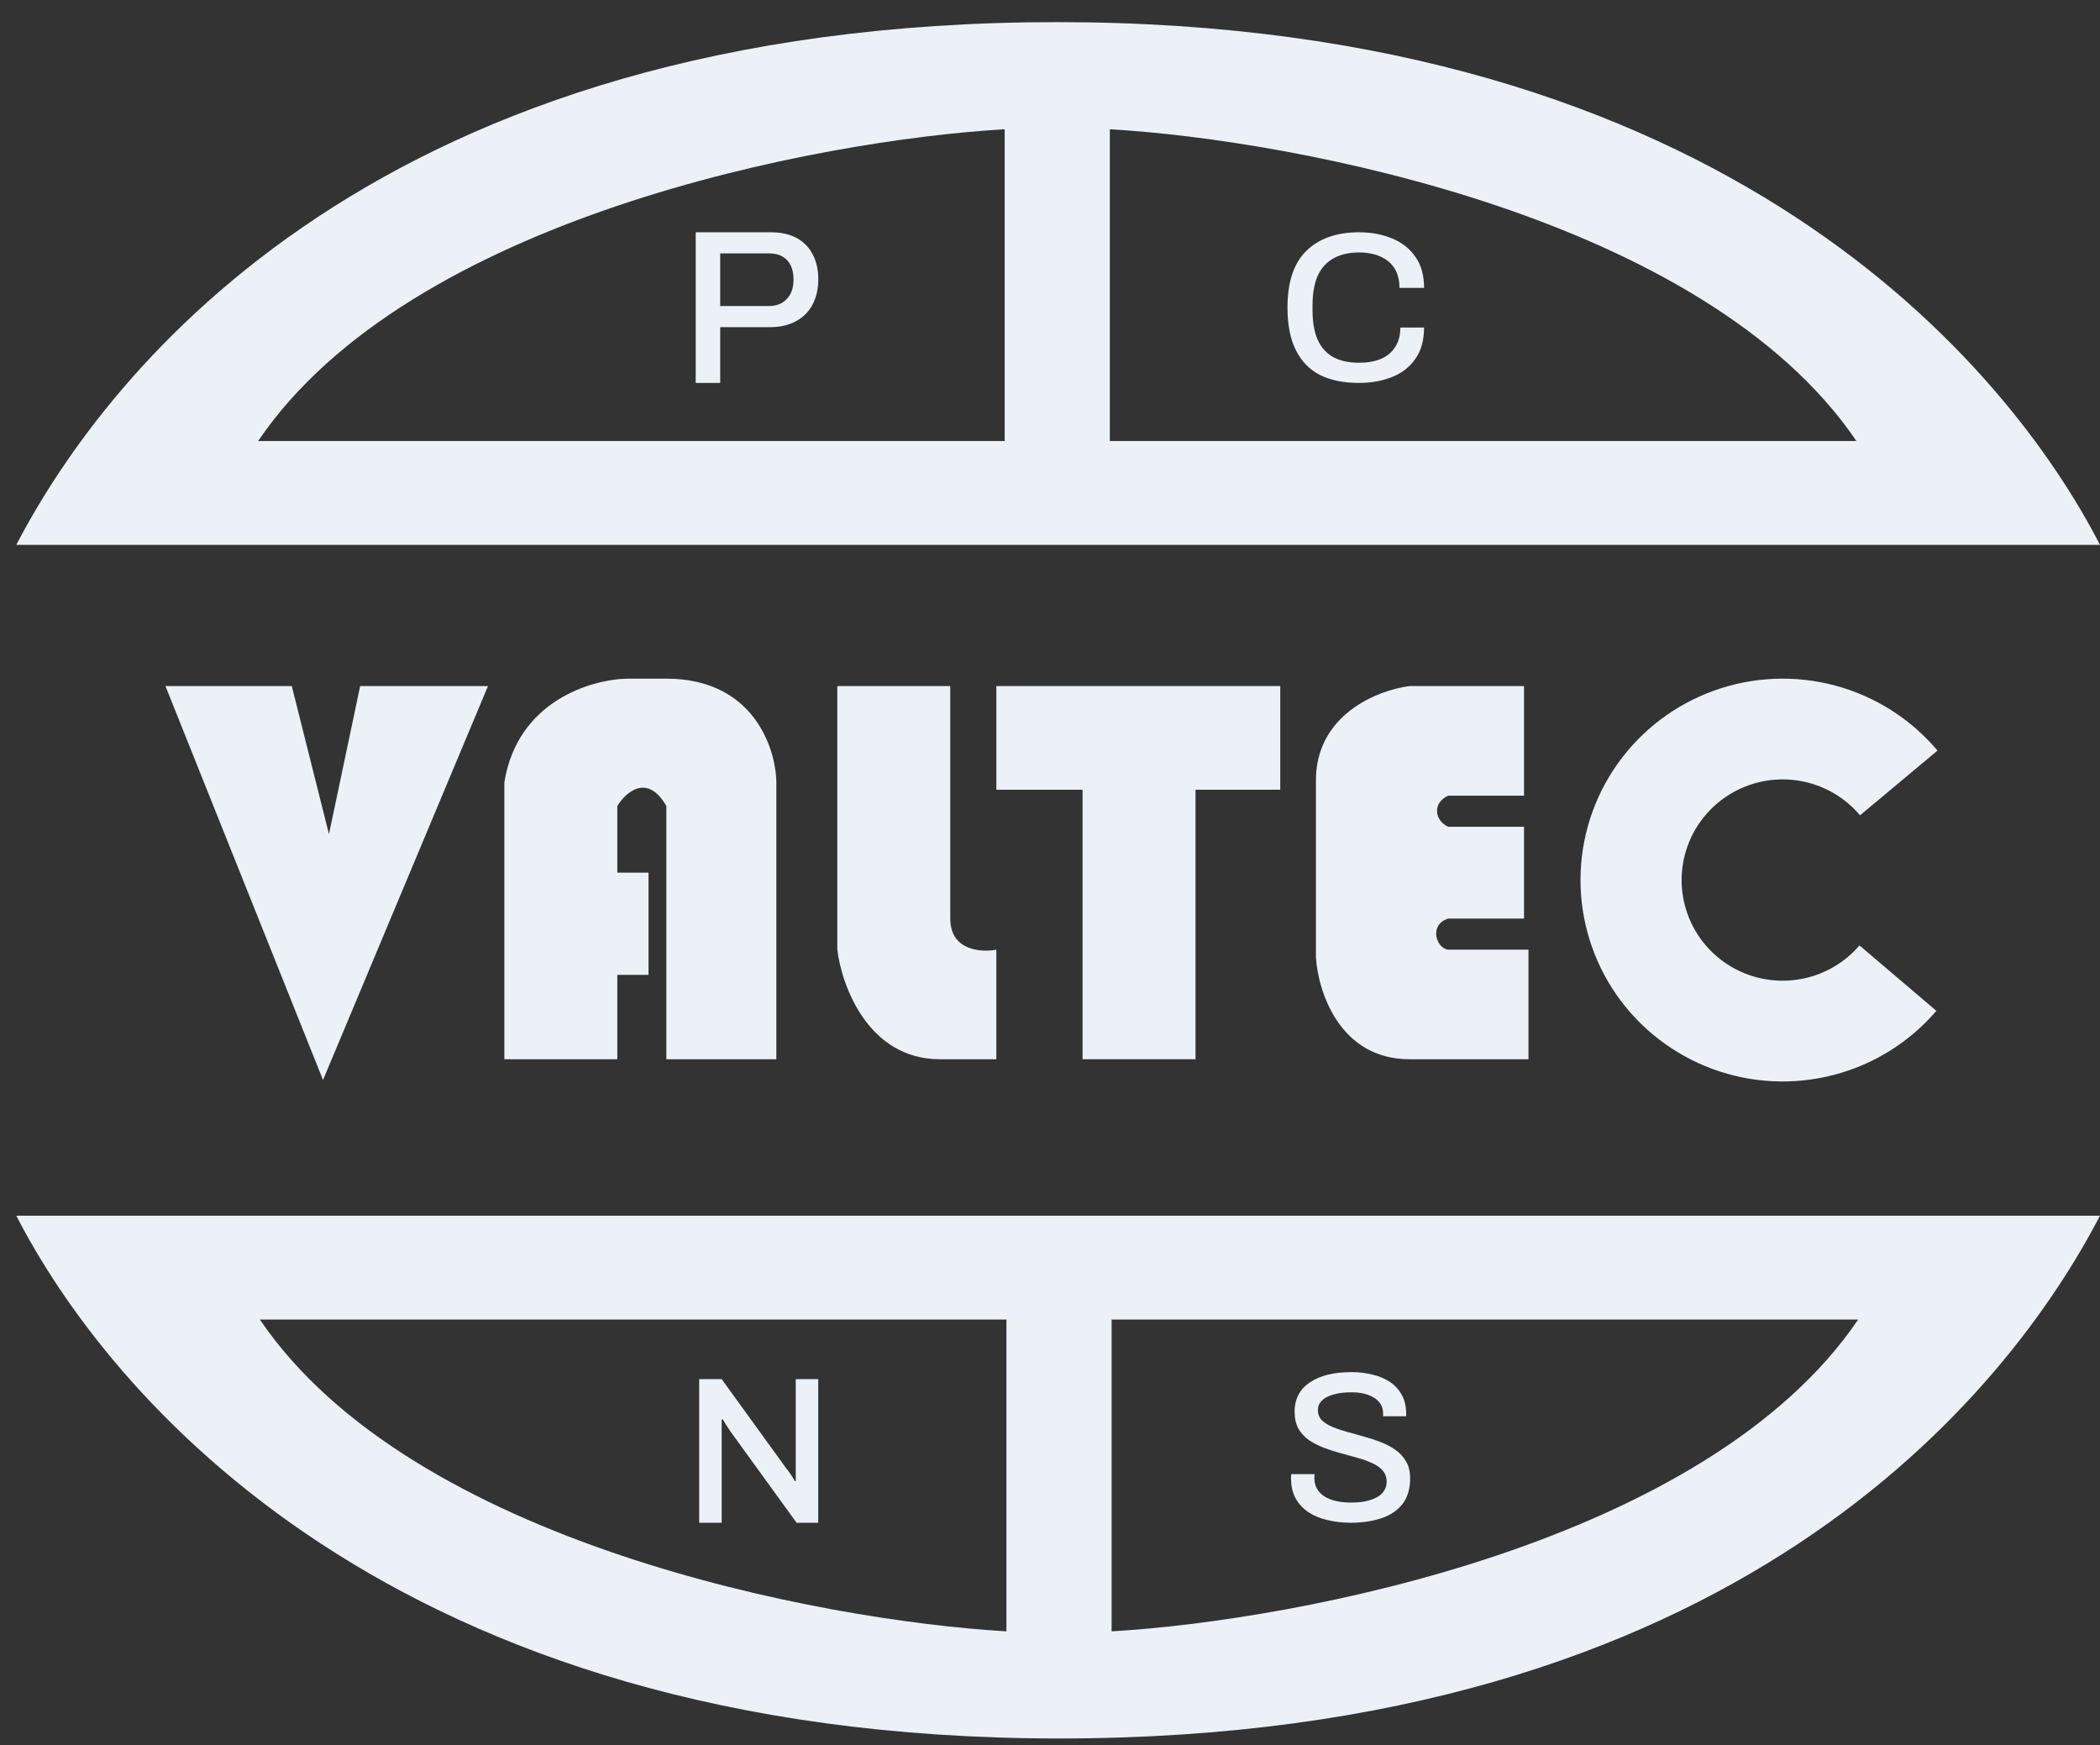
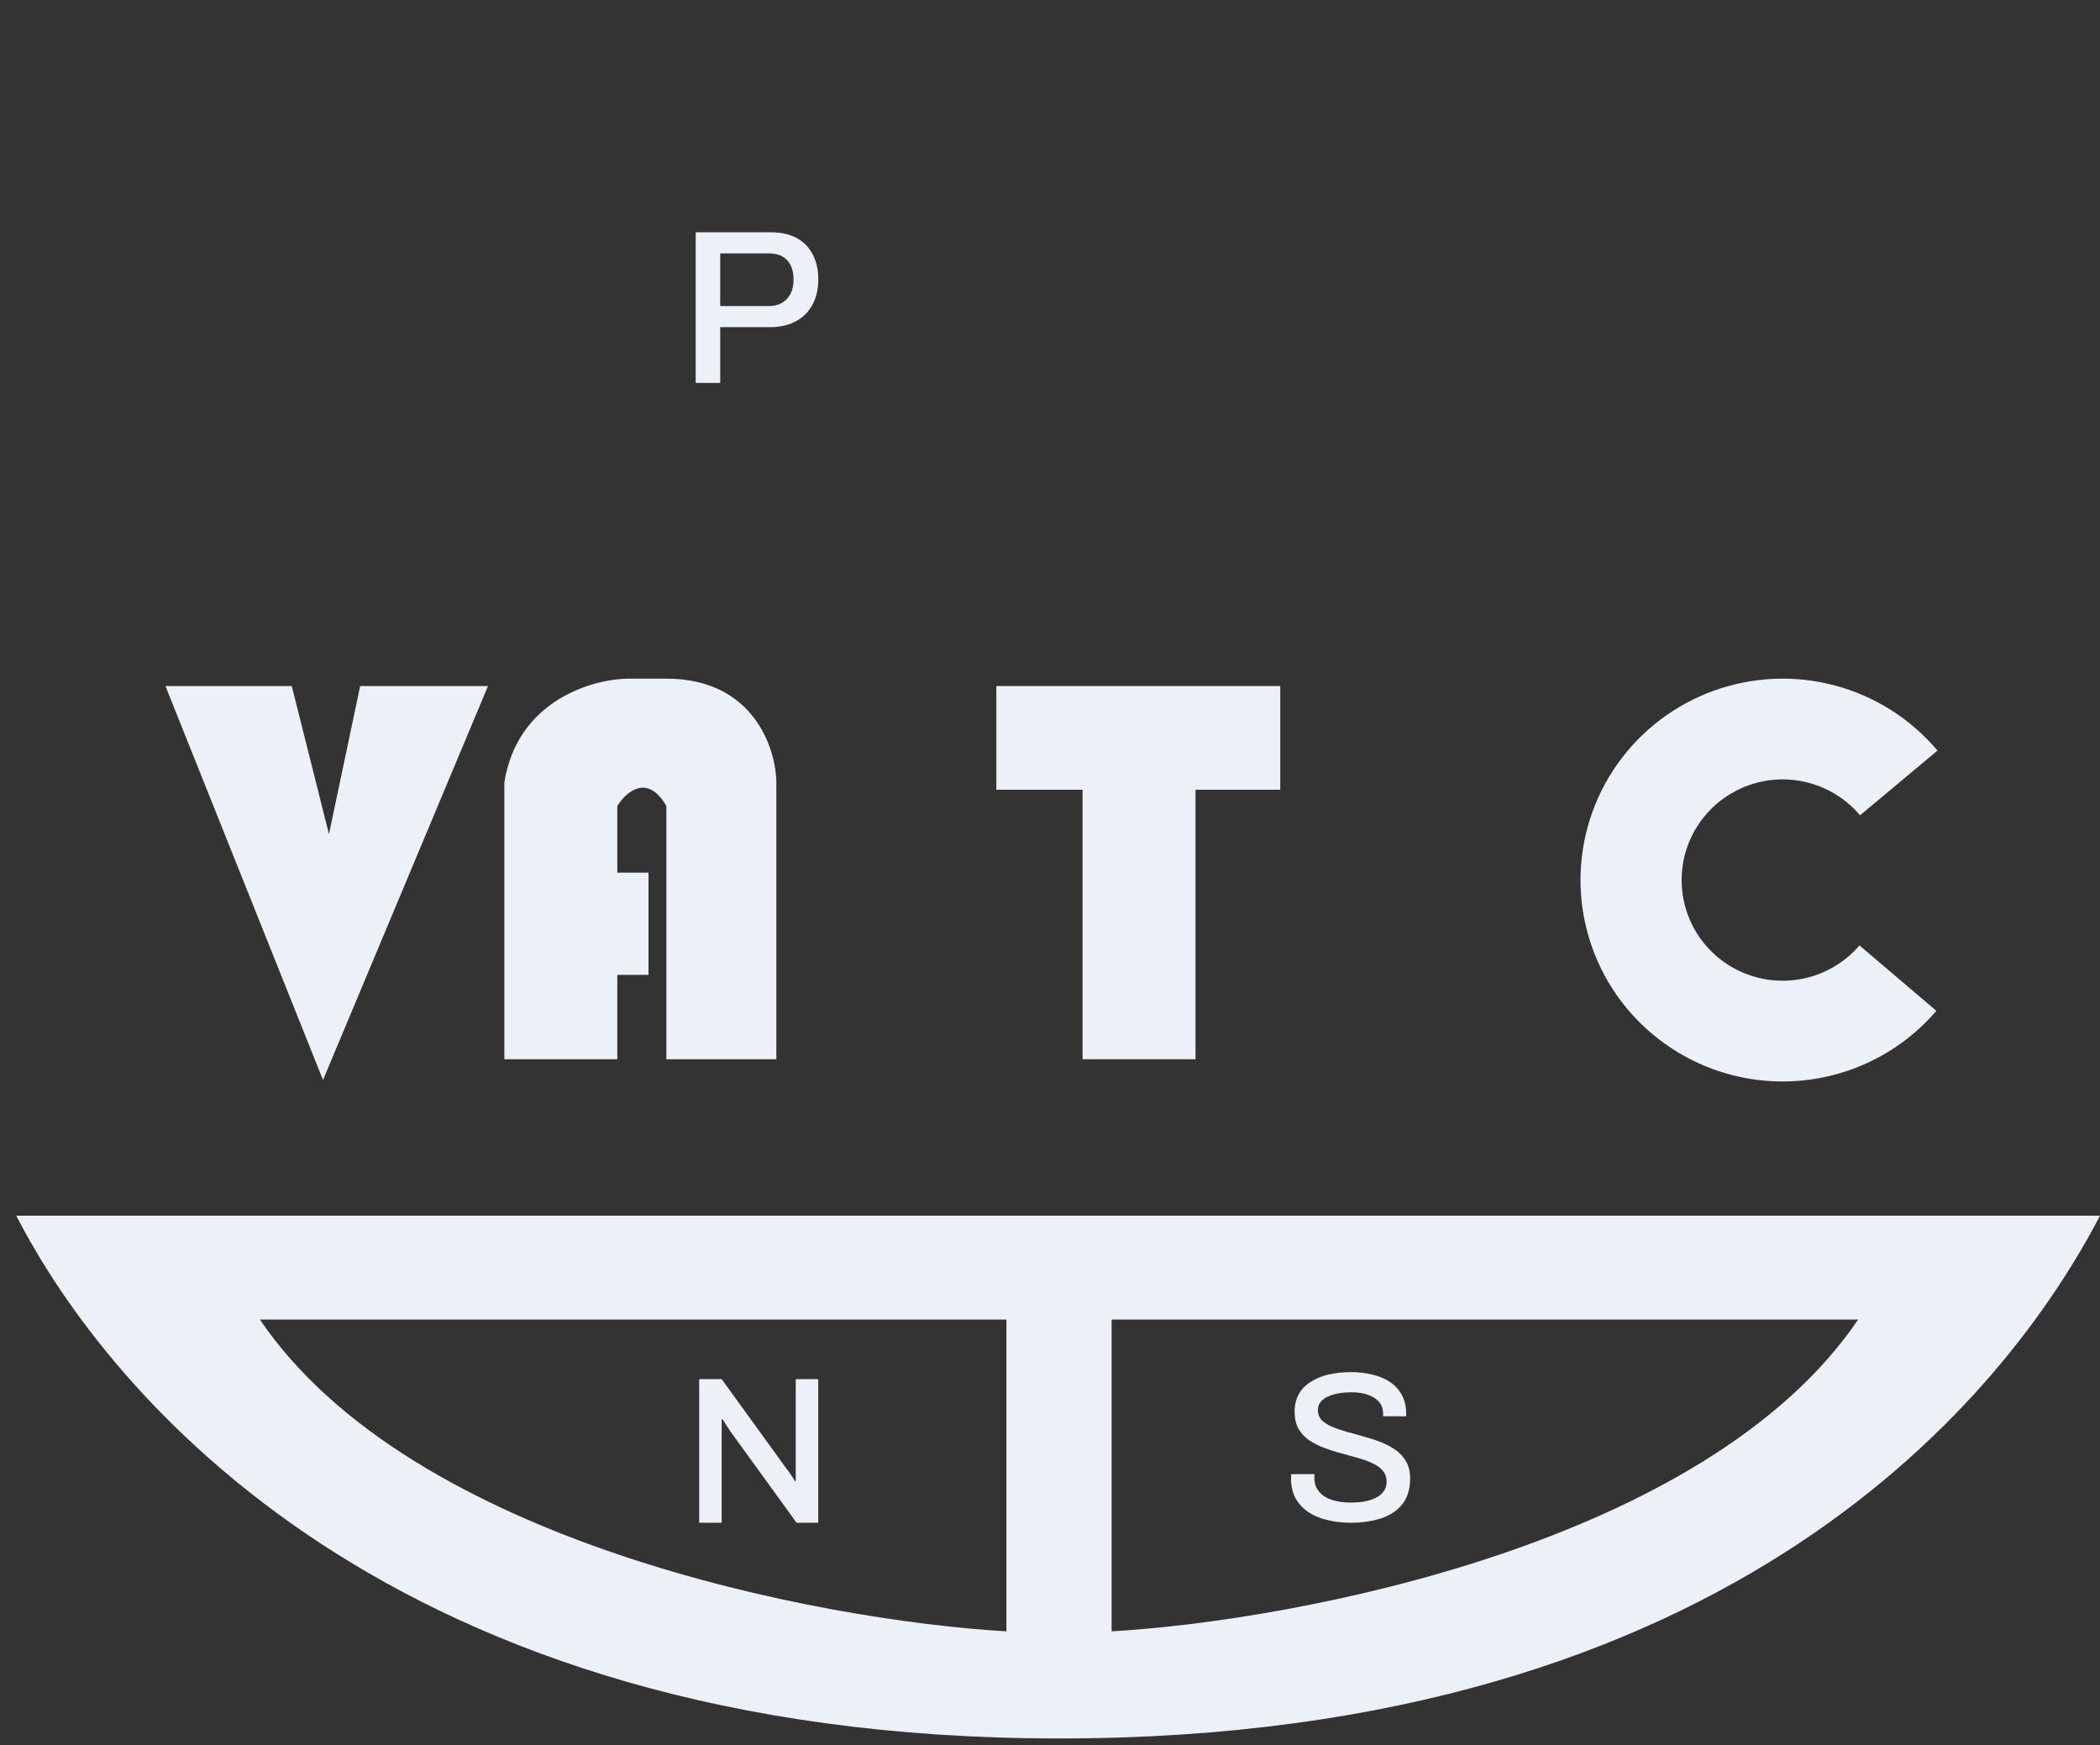
<svg xmlns="http://www.w3.org/2000/svg" width="71" height="59" viewBox="0 0 71 59" fill="none">
  <rect x="0" y="0" width="71" height="59" fill="#333333" stroke="none" />
  <path d="M10.921 36.507L5.594 23.191H9.865L11.122 28.197L12.177 23.191H16.499L10.921 36.507Z" fill="#EBF1F7" />
  <path d="M20.871 35.806H17.052V26.445C17.494 23.682 20.017 22.958 21.223 22.941H22.529C25.464 22.941 26.232 25.277 26.248 26.445V35.806H22.529V27.246C21.886 26.125 21.156 26.779 20.871 27.246V29.499H21.926V32.953H20.871V35.806Z" fill="#EBF1F7" />
-   <path d="M28.309 23.191H32.128V31.051C32.128 32.132 33.167 32.202 33.686 32.102V35.806H31.776C29.364 35.806 28.459 33.337 28.309 32.102V23.191Z" fill="#EBF1F7" />
  <path d="M33.686 26.695V23.191H43.285V26.695H40.42V35.806H36.601V26.695H33.686Z" fill="#EBF1F7" />
-   <path d="M47.657 23.191H51.526V26.896H48.963C48.41 27.146 48.511 27.747 48.963 27.947H51.526V31.051H48.963C48.31 31.251 48.545 32.052 48.963 32.102H51.677V35.806H47.657C45.285 35.806 44.558 33.504 44.491 32.352V26.445C44.45 24.162 46.585 23.325 47.657 23.191Z" fill="#EBF1F7" />
  <path d="M65.505 25.372C64.605 24.303 63.397 23.536 62.045 23.174C60.693 22.812 59.262 22.873 57.945 23.347C56.629 23.821 55.49 24.687 54.684 25.827C53.877 26.967 53.442 28.326 53.436 29.721C53.43 31.115 53.855 32.478 54.651 33.625C55.449 34.771 56.58 35.646 57.892 36.132C59.205 36.617 60.635 36.689 61.99 36.338C63.345 35.987 64.559 35.23 65.468 34.17L62.868 31.958C62.414 32.488 61.807 32.867 61.13 33.042C60.453 33.217 59.738 33.181 59.082 32.939C58.426 32.696 57.861 32.259 57.462 31.686C57.064 31.113 56.852 30.432 56.855 29.735C56.858 29.038 57.075 28.359 57.479 27.789C57.882 27.219 58.451 26.787 59.109 26.549C59.767 26.312 60.482 26.282 61.157 26.463C61.833 26.644 62.437 27.027 62.887 27.561L65.505 25.372Z" fill="#EBF1F7" />
  <path d="M45.663 51.474C45.401 51.474 45.147 51.445 44.903 51.388C44.659 51.335 44.443 51.249 44.256 51.129C44.068 51.005 43.92 50.85 43.812 50.663C43.704 50.472 43.65 50.245 43.65 49.982C43.65 49.953 43.65 49.927 43.65 49.903C43.655 49.874 43.657 49.85 43.657 49.831H44.446C44.446 49.846 44.443 49.867 44.439 49.896C44.439 49.925 44.439 49.949 44.439 49.968C44.439 50.145 44.49 50.295 44.593 50.419C44.697 50.544 44.84 50.637 45.023 50.699C45.211 50.761 45.424 50.792 45.663 50.792C45.795 50.792 45.921 50.785 46.043 50.771C46.165 50.752 46.276 50.725 46.374 50.692C46.477 50.654 46.566 50.608 46.642 50.556C46.717 50.498 46.775 50.431 46.817 50.355C46.86 50.279 46.881 50.19 46.881 50.09C46.881 49.937 46.836 49.81 46.747 49.709C46.663 49.609 46.545 49.526 46.395 49.459C46.25 49.392 46.083 49.332 45.895 49.279C45.712 49.227 45.522 49.174 45.325 49.121C45.128 49.069 44.936 49.007 44.748 48.935C44.565 48.863 44.399 48.777 44.249 48.677C44.103 48.572 43.986 48.443 43.897 48.29C43.812 48.132 43.77 47.941 43.77 47.716C43.77 47.501 43.815 47.31 43.904 47.142C43.993 46.975 44.122 46.837 44.291 46.727C44.46 46.612 44.661 46.526 44.896 46.468C45.131 46.411 45.396 46.382 45.691 46.382C45.945 46.382 46.184 46.411 46.409 46.468C46.635 46.521 46.831 46.605 47 46.719C47.169 46.834 47.301 46.98 47.395 47.157C47.493 47.334 47.542 47.544 47.542 47.788V47.874H46.761V47.781C46.761 47.628 46.717 47.499 46.627 47.393C46.538 47.288 46.414 47.207 46.254 47.15C46.095 47.092 45.91 47.064 45.698 47.064C45.45 47.064 45.241 47.09 45.072 47.142C44.903 47.19 44.774 47.26 44.685 47.35C44.6 47.437 44.558 47.542 44.558 47.666C44.558 47.805 44.603 47.919 44.692 48.01C44.781 48.096 44.898 48.17 45.044 48.232C45.194 48.294 45.361 48.352 45.544 48.404C45.731 48.452 45.921 48.505 46.114 48.562C46.311 48.615 46.501 48.677 46.684 48.749C46.871 48.821 47.038 48.909 47.183 49.014C47.334 49.119 47.453 49.251 47.542 49.408C47.632 49.561 47.676 49.75 47.676 49.975C47.676 50.329 47.589 50.618 47.416 50.843C47.242 51.062 47.003 51.223 46.698 51.323C46.398 51.423 46.053 51.474 45.663 51.474Z" fill="#EBF1F7" />
  <path d="M23.639 51.474V46.619H24.399L26.602 49.662C26.63 49.69 26.66 49.73 26.693 49.782C26.731 49.834 26.766 49.886 26.799 49.938C26.831 49.99 26.855 50.032 26.869 50.065H26.904C26.904 49.995 26.904 49.926 26.904 49.86C26.904 49.794 26.904 49.728 26.904 49.662V46.619H27.664V51.474H26.932L24.701 48.395C24.664 48.339 24.617 48.268 24.561 48.183C24.504 48.093 24.462 48.025 24.434 47.978H24.399C24.399 48.044 24.399 48.112 24.399 48.183C24.399 48.249 24.399 48.32 24.399 48.395V51.474H23.639Z" fill="#EBF1F7" />
  <path fill-rule="evenodd" clip-rule="evenodd" d="M0.551 41.095H71C67.879 47.087 58.676 58.766 35.805 58.766C13.171 58.766 3.632 47.087 0.551 41.095ZM37.583 55.145V44.606H62.823C57.704 52.158 43.863 54.779 37.583 55.145ZM34.027 44.606V55.145C27.747 54.779 13.906 52.158 8.787 44.606H34.027Z" fill="#EBF1F7" />
  <path d="M23.521 12.944V7.852H26.052C26.413 7.852 26.711 7.919 26.948 8.053C27.184 8.186 27.362 8.372 27.481 8.609C27.604 8.842 27.666 9.119 27.666 9.441C27.666 9.762 27.601 10.047 27.473 10.294C27.345 10.537 27.157 10.725 26.911 10.858C26.669 10.992 26.373 11.059 26.023 11.059H24.35V12.944H23.521ZM24.35 10.346H25.986C26.247 10.346 26.452 10.267 26.6 10.108C26.753 9.95 26.829 9.73 26.829 9.448C26.829 9.26 26.797 9.102 26.733 8.973C26.669 8.839 26.575 8.738 26.452 8.669C26.329 8.599 26.173 8.565 25.986 8.565H24.35V10.346Z" fill="#EBF1F7" />
-   <path d="M45.937 12.944C45.426 12.944 44.991 12.855 44.631 12.678C44.276 12.497 44.004 12.217 43.814 11.839C43.624 11.462 43.529 10.981 43.529 10.398C43.529 9.537 43.741 8.899 44.164 8.483C44.592 8.063 45.185 7.852 45.944 7.852C46.362 7.852 46.737 7.922 47.067 8.06C47.403 8.199 47.666 8.407 47.855 8.684C48.05 8.957 48.147 9.306 48.147 9.731H47.315C47.315 9.468 47.259 9.248 47.148 9.071C47.036 8.894 46.875 8.761 46.666 8.67C46.462 8.579 46.224 8.534 45.951 8.534C45.611 8.534 45.321 8.6 45.083 8.734C44.85 8.863 44.672 9.059 44.551 9.322C44.434 9.585 44.376 9.92 44.376 10.326V10.484C44.376 10.89 44.434 11.225 44.551 11.488C44.672 11.751 44.85 11.947 45.083 12.076C45.317 12.2 45.606 12.262 45.951 12.262C46.233 12.262 46.479 12.219 46.688 12.133C46.897 12.042 47.057 11.909 47.169 11.732C47.286 11.555 47.345 11.335 47.345 11.072H48.147C48.147 11.498 48.05 11.849 47.855 12.126C47.666 12.403 47.403 12.609 47.067 12.743C46.737 12.877 46.36 12.944 45.937 12.944Z" fill="#EBF1F7" />
-   <path fill-rule="evenodd" clip-rule="evenodd" d="M71 18.419H0.551C3.671 12.428 12.875 0.748 35.746 0.748C58.379 0.748 67.919 12.428 71 18.419ZM33.968 4.369V14.908H8.727C13.847 7.356 27.688 4.735 33.968 4.369ZM37.523 14.908V4.369C43.804 4.735 57.645 7.356 62.764 14.908H37.523Z" fill="#EBF1F7" />
</svg>